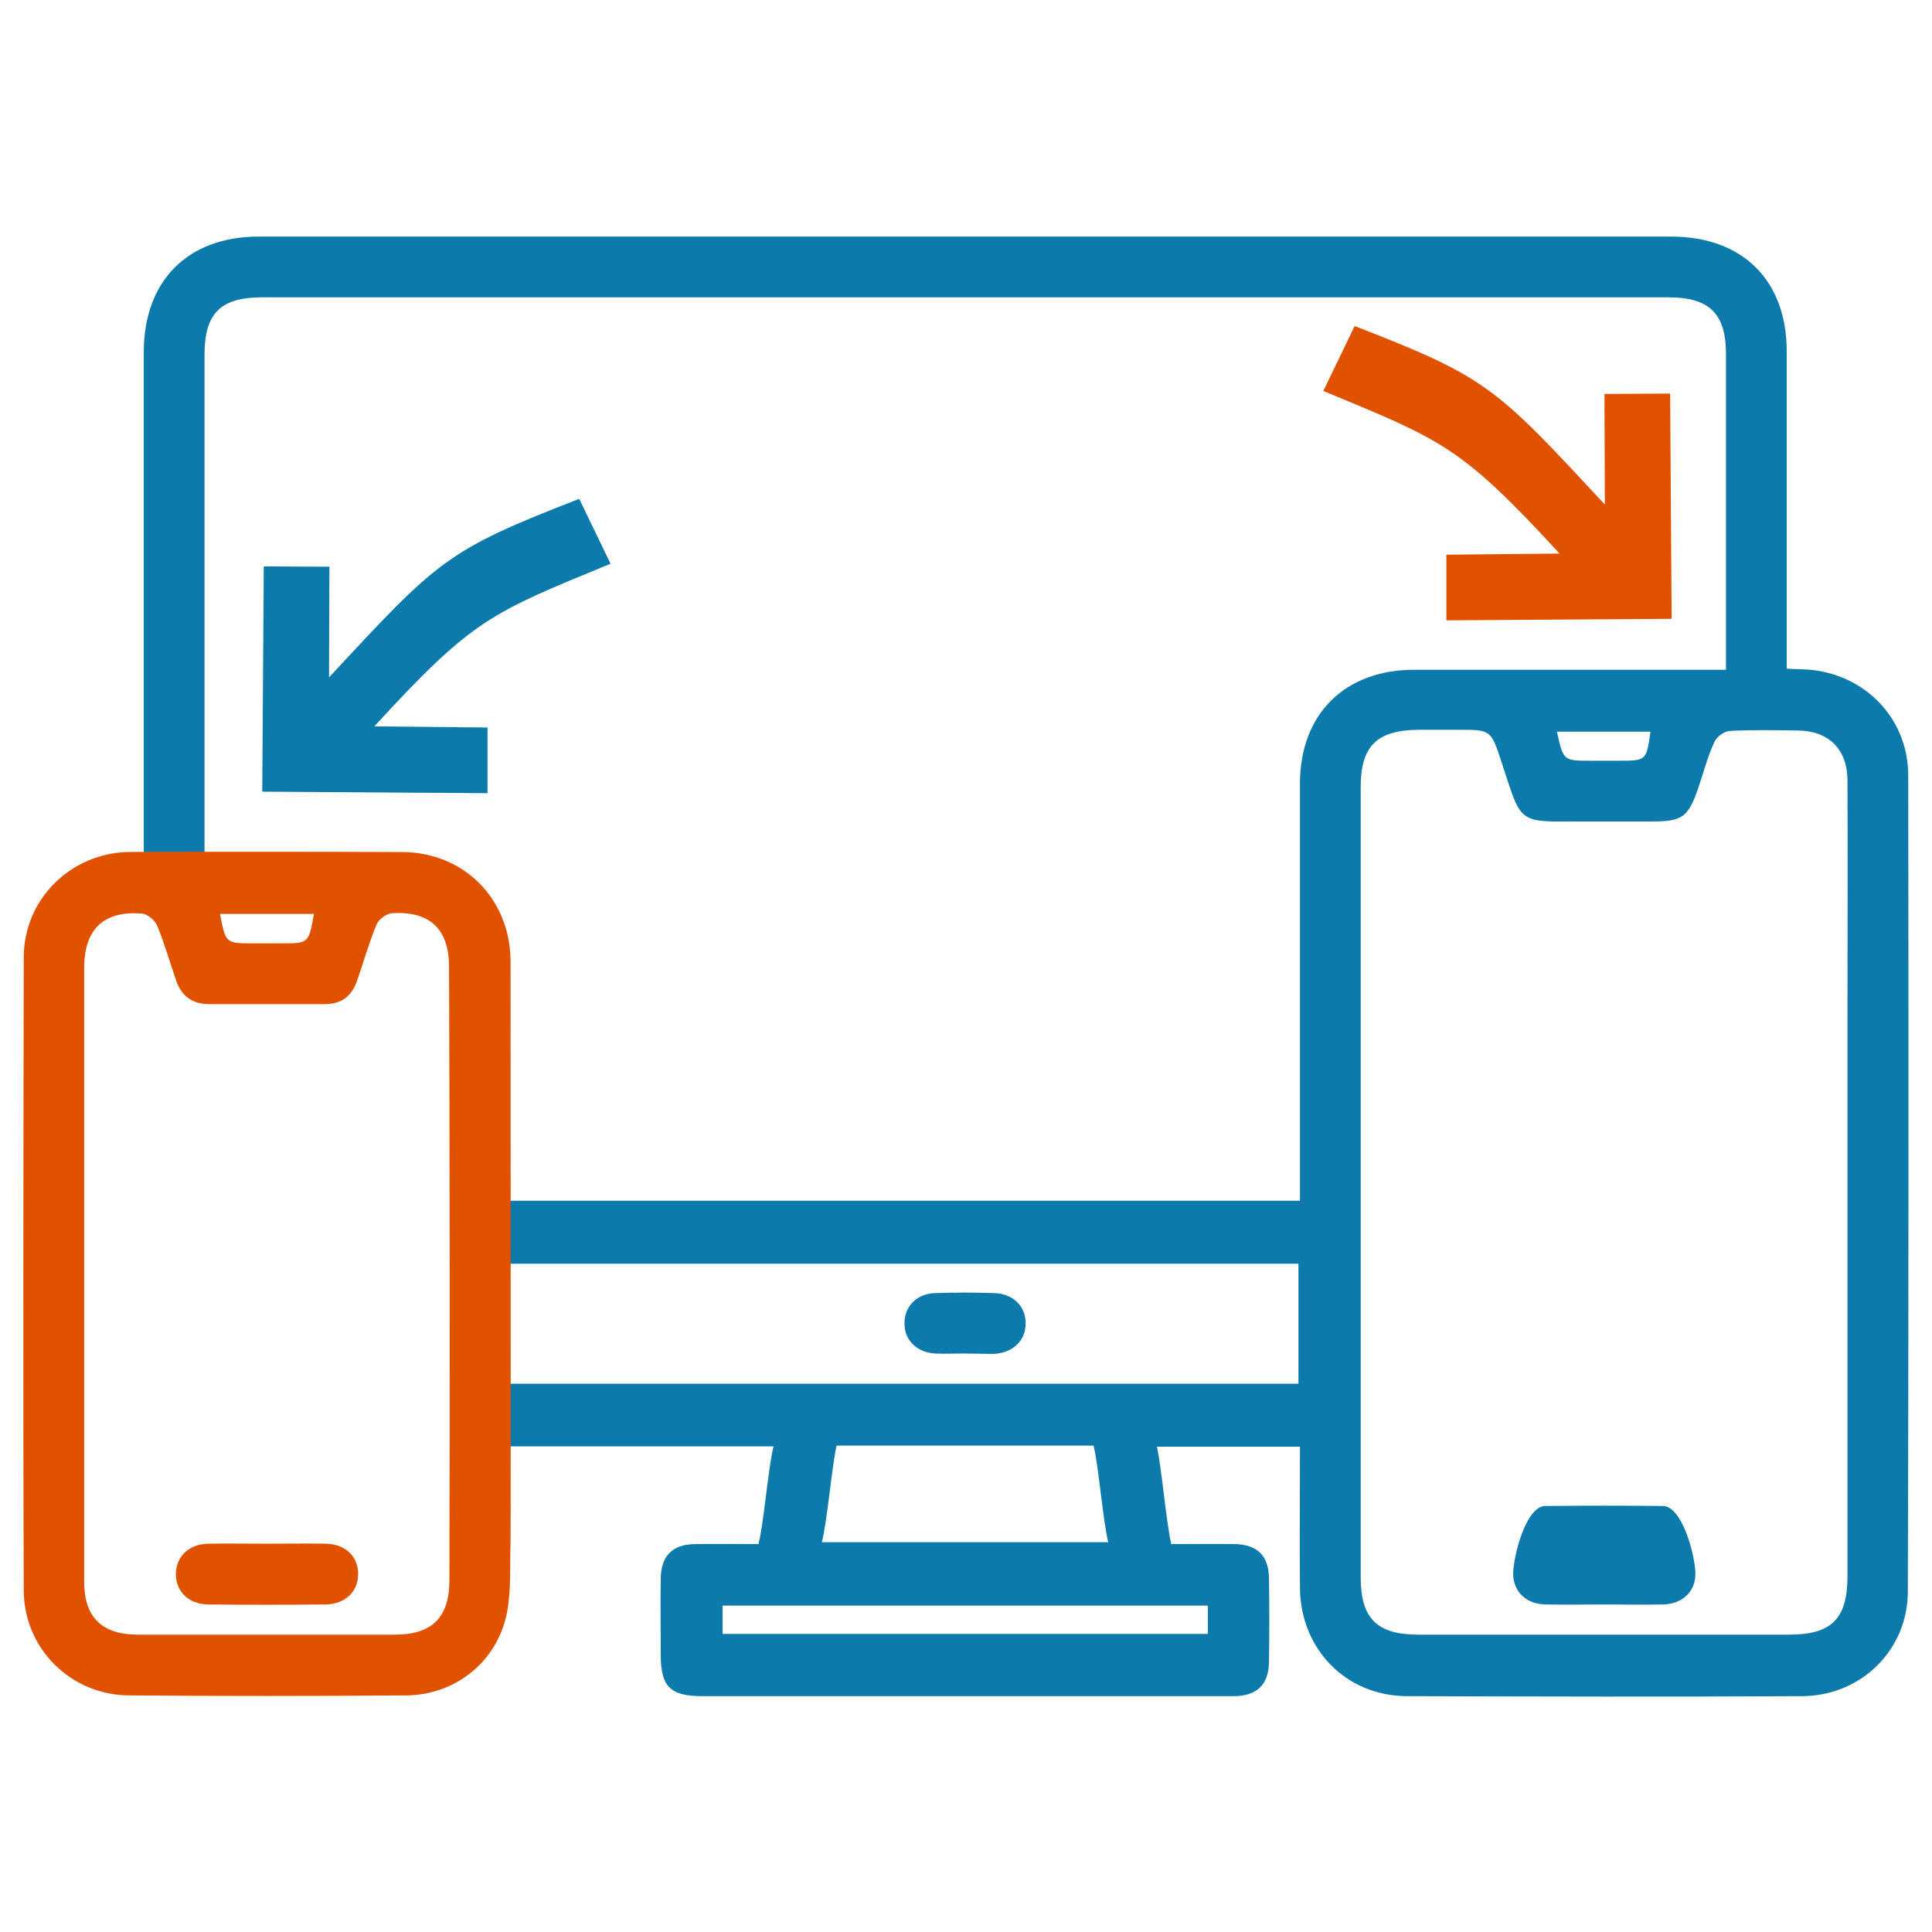
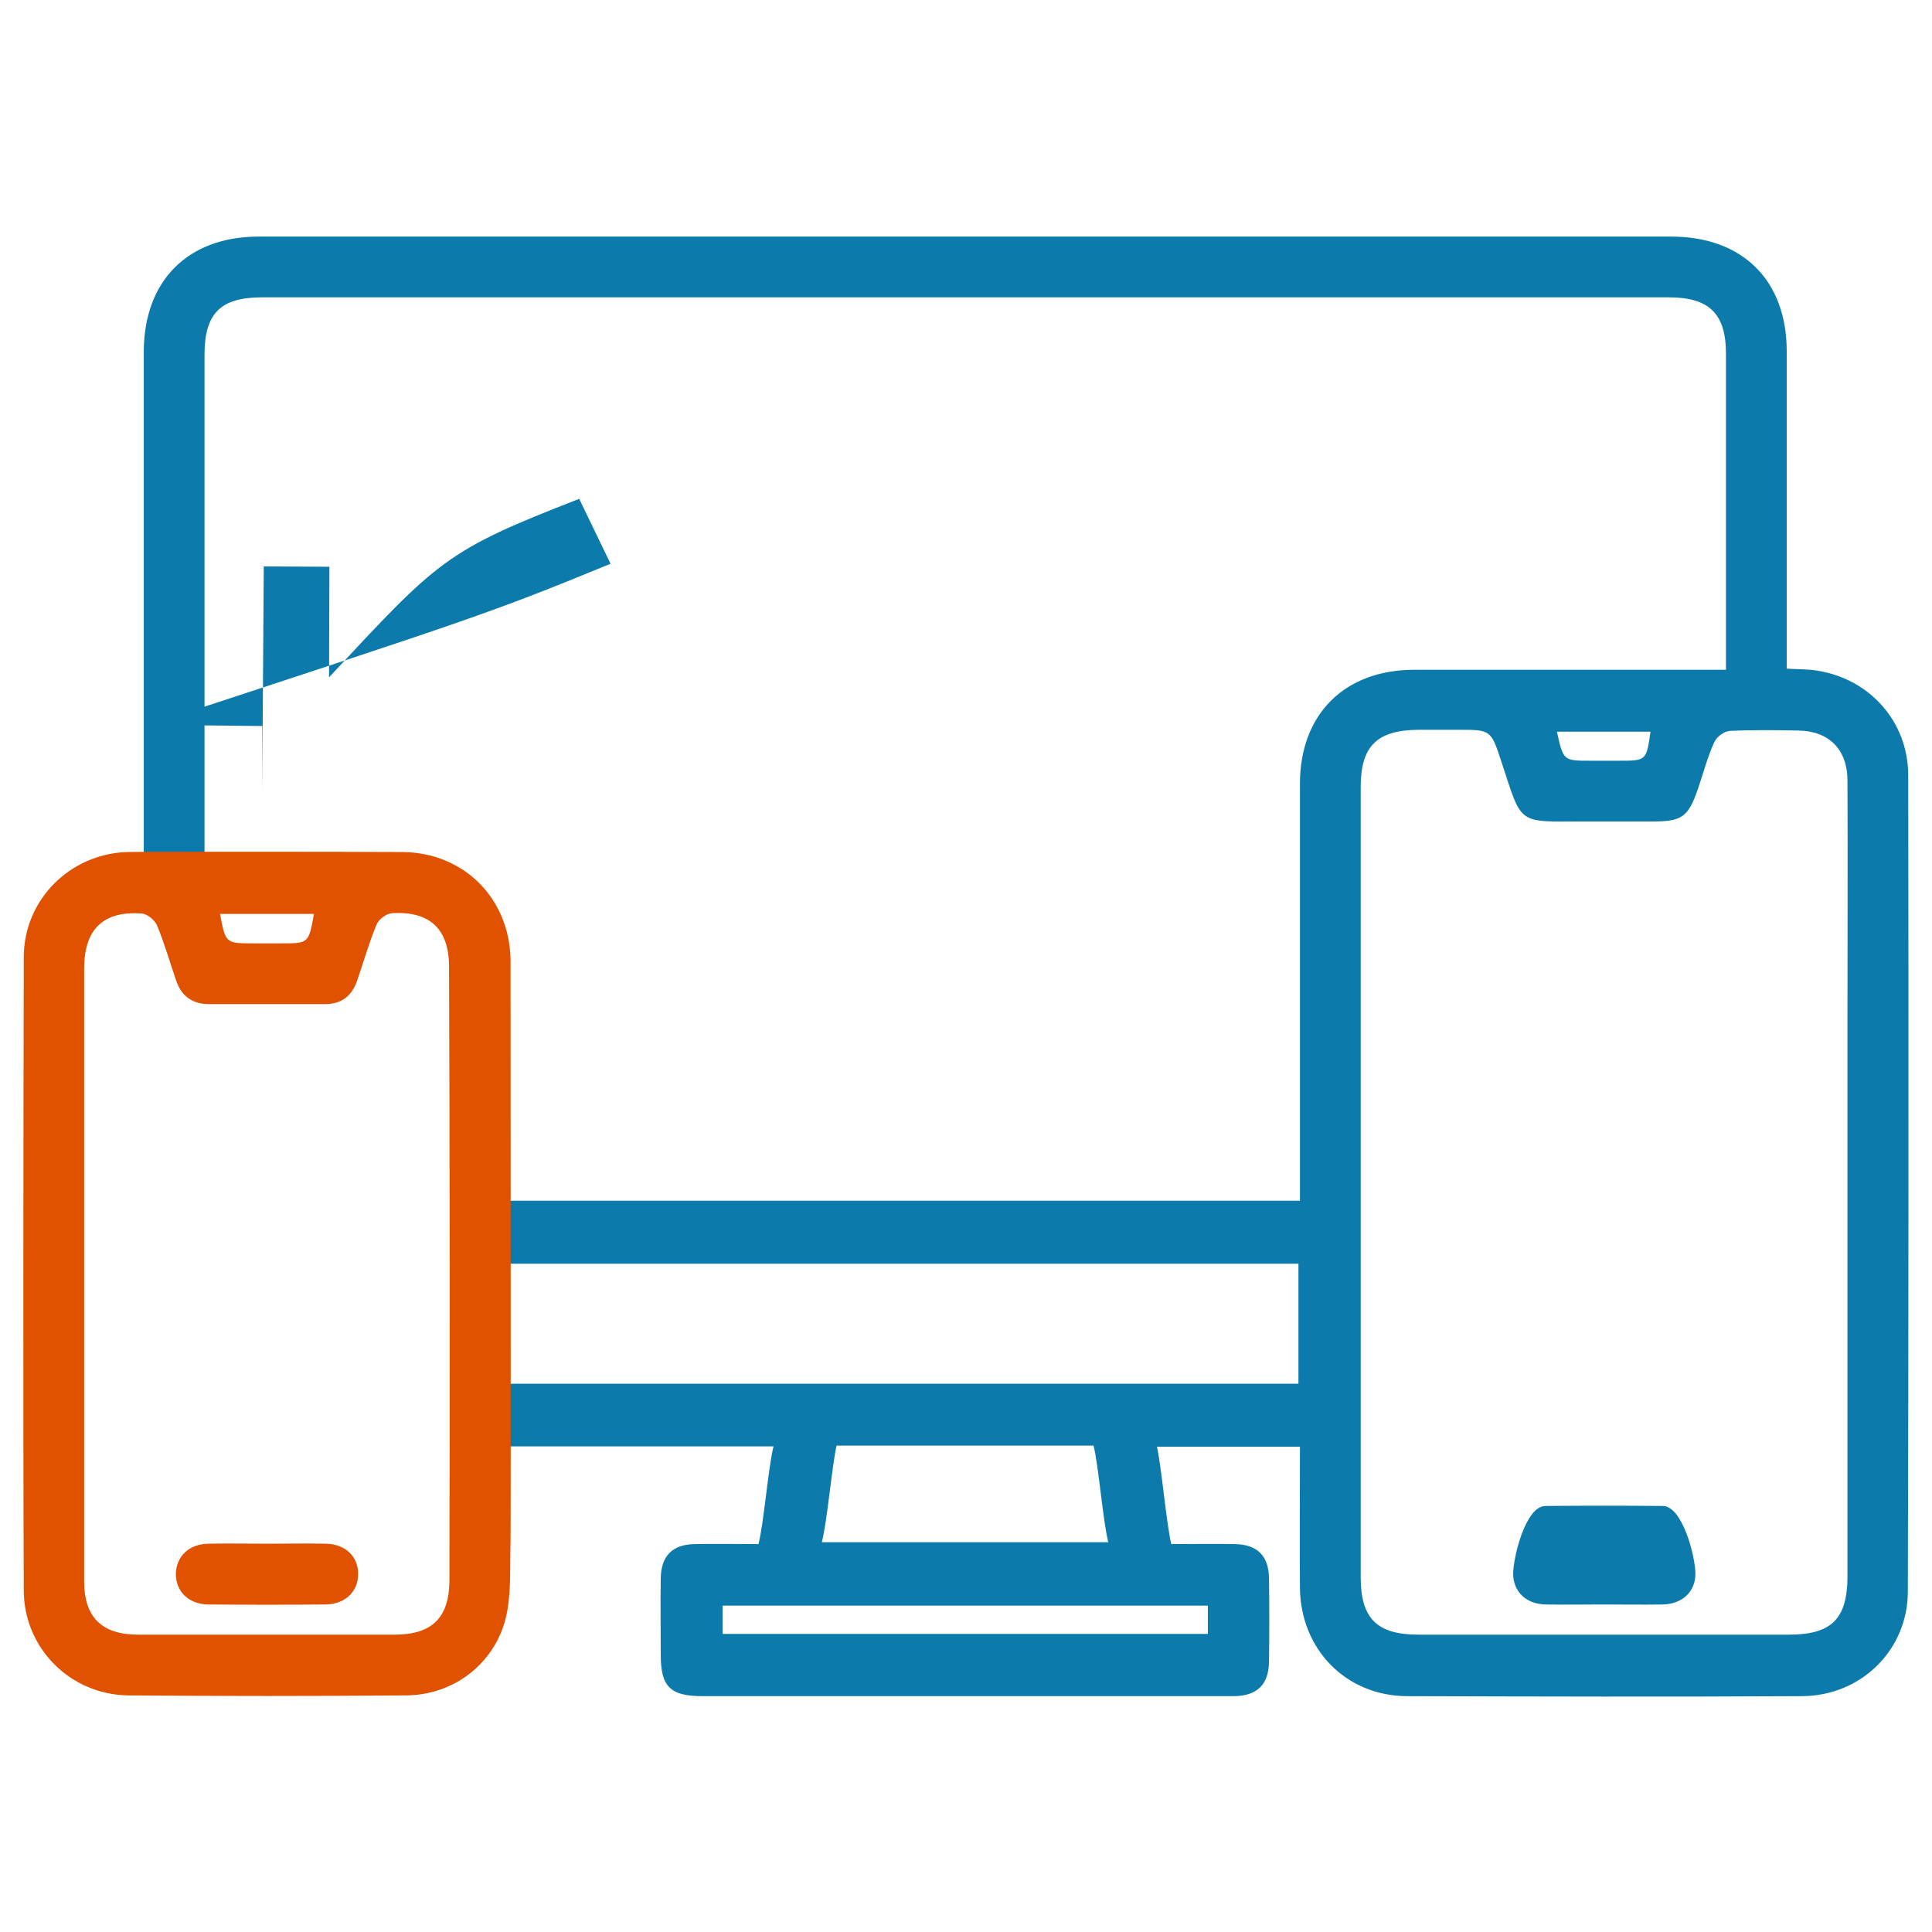
<svg xmlns="http://www.w3.org/2000/svg" version="1.1" id="Layer_1" x="0px" y="0px" viewBox="0 0 512 512" style="enable-background:new 0 0 512 512;" xml:space="preserve">
  <style type="text/css">
	.st0{fill:#0C7BAB;}
	.st1{fill:#E05200;}
</style>
  <g>
    <g>
      <g>
        <path class="st0" d="M505.7,205.5c0-14.3-10.3-25.7-24.3-27.8c-2.4-0.4-4.9-0.3-7.9-0.5v-5.6c0-22.8,0-55.7,0-78.5     c0-18.8-11.7-30.4-30.6-30.4c-124.8,0-249.6,0-374.4,0c-18.7,0-30.4,11.7-30.4,30.6c0,38.8,0,87.6,0,126.4v6.2h16.1v-5.5     c0-38.8,0-87.6,0-126.4c0-11,4.3-15.2,15.2-15.2c124.3,0,248.6,0,372.9,0c10.7,0,15.1,4.4,15.1,14.9c0,24.4,0,58.7,0,83.8h-5.5     c-25.7,0-51.4,0-77.1,0c-18.5,0-30.3,11.8-30.3,30.2c0,28.2,0,76.4,0,104.7v5.8H135.1v16.7h209v31.8h-209v16.6H205     c-1.4,5.4-2.6,20.6-4,25.9c-5.8,0-11.4-0.1-16.9,0c-5.9,0.1-8.9,3.1-9,9.1c-0.1,6.7,0,13.5,0,20.2c0,8.5,2.5,11,11.1,11     c26.4,0,52.7,0,79.1,0c20.5,0,41,0,61.5,0c6.3,0,9.4-3,9.5-9.1c0.1-7.4,0.1-14.8,0-22.2c-0.1-5.9-3.1-8.9-9.1-9     c-5.5-0.1-11,0-16.8,0c-1.3-5.4-2.6-20.6-3.8-25.8h37.9c0,9.4-0.1,28.4,0,37.5c0.2,16.2,12.2,28.5,28.3,28.6     c34.9,0.1,69.9,0.2,104.8,0c15.6-0.1,28-12.2,28-27.8C505.8,359.5,505.8,267.5,505.7,205.5z M221.7,383.1h68.1     c1.3,5,2.5,20.1,3.9,25.6h-75.9C219.2,403.3,220.5,388.3,221.7,383.1z M320.1,425.5v7.5H191.5v-7.5H320.1z M437.4,193.9     c-1.1,7.7-1.1,7.7-8.4,7.7h-7.5c-7.2,0-7.2,0-8.9-7.7H437.4z M489.6,268.8c0,39.6,0,109.3,0,148.9c0,11.3-4.2,15.5-15.5,15.5     h-98.2c-11,0-15.3-4.3-15.3-15.2c0-30.1,0-70.1,0-100.2c0-29.7,0-79.5,0-109.2c0-10.9,4.3-15.1,15.3-15.2c3.5,0,7,0,10.6,0     c8.6,0,8.6,0,11.4,8.5c5.6,17,4,15.8,22,15.8c6,0,12.1,0,18.1,0c7.8,0,9.4-1.2,12-8.7c1.4-4.1,2.5-8.4,4.3-12.3     c0.6-1.4,2.6-2.9,4.1-3c6-0.3,12.1-0.2,18.1-0.1c8.2,0.1,13.1,5,13.1,13.3C489.7,227.5,489.6,248.2,489.6,268.8z" />
        <path class="st0" d="M424.7,425.2c-5,0-10.1,0.1-15.1,0c-5.2-0.1-8.5-3.4-8.6-8c0-4.6,3.3-18,8.5-18.1c10.4-0.1,20.8-0.1,31.2,0     c5.2,0.1,8.6,13.4,8.6,18s-3.3,7.9-8.5,8.1C435.4,425.3,430,425.2,424.7,425.2z" />
-         <path class="st0" d="M255.4,358.7c-2.5,0-5,0.1-7.6,0c-4.8-0.3-8.1-3.5-8.1-7.9c-0.1-4.4,3.1-7.9,7.9-8.1     c5.4-0.2,10.7-0.2,16.1,0c4.8,0.2,8.1,3.5,8.1,7.9c0.1,4.6-3.3,7.9-8.4,8.2C260.8,358.8,258.1,358.7,255.4,358.7z" />
      </g>
      <g>
        <path class="st1" d="M135.3,254.3c-0.3-16.2-12.3-28.3-28.5-28.5c-17.1-0.1-71.9-0.1-73.3,0c-15,0.6-27.1,12.6-27.2,27.7     c-0.1,46-0.2,122.1,0,168.1c0.1,15.3,12.4,27.5,27.7,27.7c24.5,0.2,49,0.2,73.6,0c13.3-0.1,24.4-9.2,26.8-22.2     c1.1-6,0.7-12.4,0.9-18.5C135.4,403.3,135.3,259,135.3,254.3z M83.2,242.2c-1.4,7.8-1.4,7.8-8.6,7.8H67c-7.2,0-7.2,0-8.7-7.8     H83.2z M119.1,418.7c0,9.9-4.5,14.5-14.5,14.5c-22.7,0-45.3,0-68,0c-9.6,0-14.3-4.6-14.3-14.1c0-22.3,0-54.7,0-77     c0-21.8,0-63.7,0-85.5c0-10.3,5.1-15.3,15.3-14.5c1.4,0.1,3.4,1.7,4,3.1c2,4.8,3.4,9.8,5.1,14.7c1.4,4.1,4.3,6.2,8.7,6.2     c10.2,0,20.5,0,30.7,0c4.5,0,7.2-2.2,8.6-6.4c1.7-4.9,3.1-9.9,5.1-14.7c0.6-1.4,2.6-2.9,4.1-3c10-0.6,15.1,4.2,15.1,14.2     C119.2,300.4,119.2,374.6,119.1,418.7z" />
        <path class="st1" d="M86.4,409.1c-5.2-0.1-10.4,0-15.6,0s-10.4-0.1-15.6,0s-8.5,3.4-8.6,8c0,4.6,3.3,8,8.5,8.1     c10.4,0.1,20.8,0.1,31.2,0c5.2-0.1,8.6-3.4,8.6-8C95,412.6,91.6,409.2,86.4,409.1z" />
      </g>
    </g>
-     <path class="st1" d="M350.7,103.6l8.3-17.2c35.3,13.7,37.3,16.1,66.3,47.3c0-10.1-0.1-19.4-0.1-29.3c5.8,0,11.3-0.1,17.4-0.1   c0.1,20,0.3,39.6,0.4,59.7c-20.1,0.1-39.7,0.3-59.7,0.4c0-6.1,0-11.7,0-17.4c9.9-0.1,19.2-0.2,30-0.3   C387,118.1,382.2,116.7,350.7,103.6z" />
-     <path class="st0" d="M161.8,149.4l-8.3-17.2c-35.3,13.7-37.3,16.1-66.3,47.3c0-10.1,0.1-19.4,0.1-29.3c-5.8,0-11.3-0.1-17.4-0.1   c-0.1,20-0.3,39.6-0.4,59.7c20.1,0.1,39.7,0.3,59.7,0.4c0-6.1,0-11.7,0-17.4c-9.9-0.1-19.2-0.2-30-0.3   C125.4,163.9,130.2,162.4,161.8,149.4z" />
+     <path class="st0" d="M161.8,149.4l-8.3-17.2c-35.3,13.7-37.3,16.1-66.3,47.3c0-10.1,0.1-19.4,0.1-29.3c-5.8,0-11.3-0.1-17.4-0.1   c-0.1,20-0.3,39.6-0.4,59.7c0-6.1,0-11.7,0-17.4c-9.9-0.1-19.2-0.2-30-0.3   C125.4,163.9,130.2,162.4,161.8,149.4z" />
  </g>
</svg>